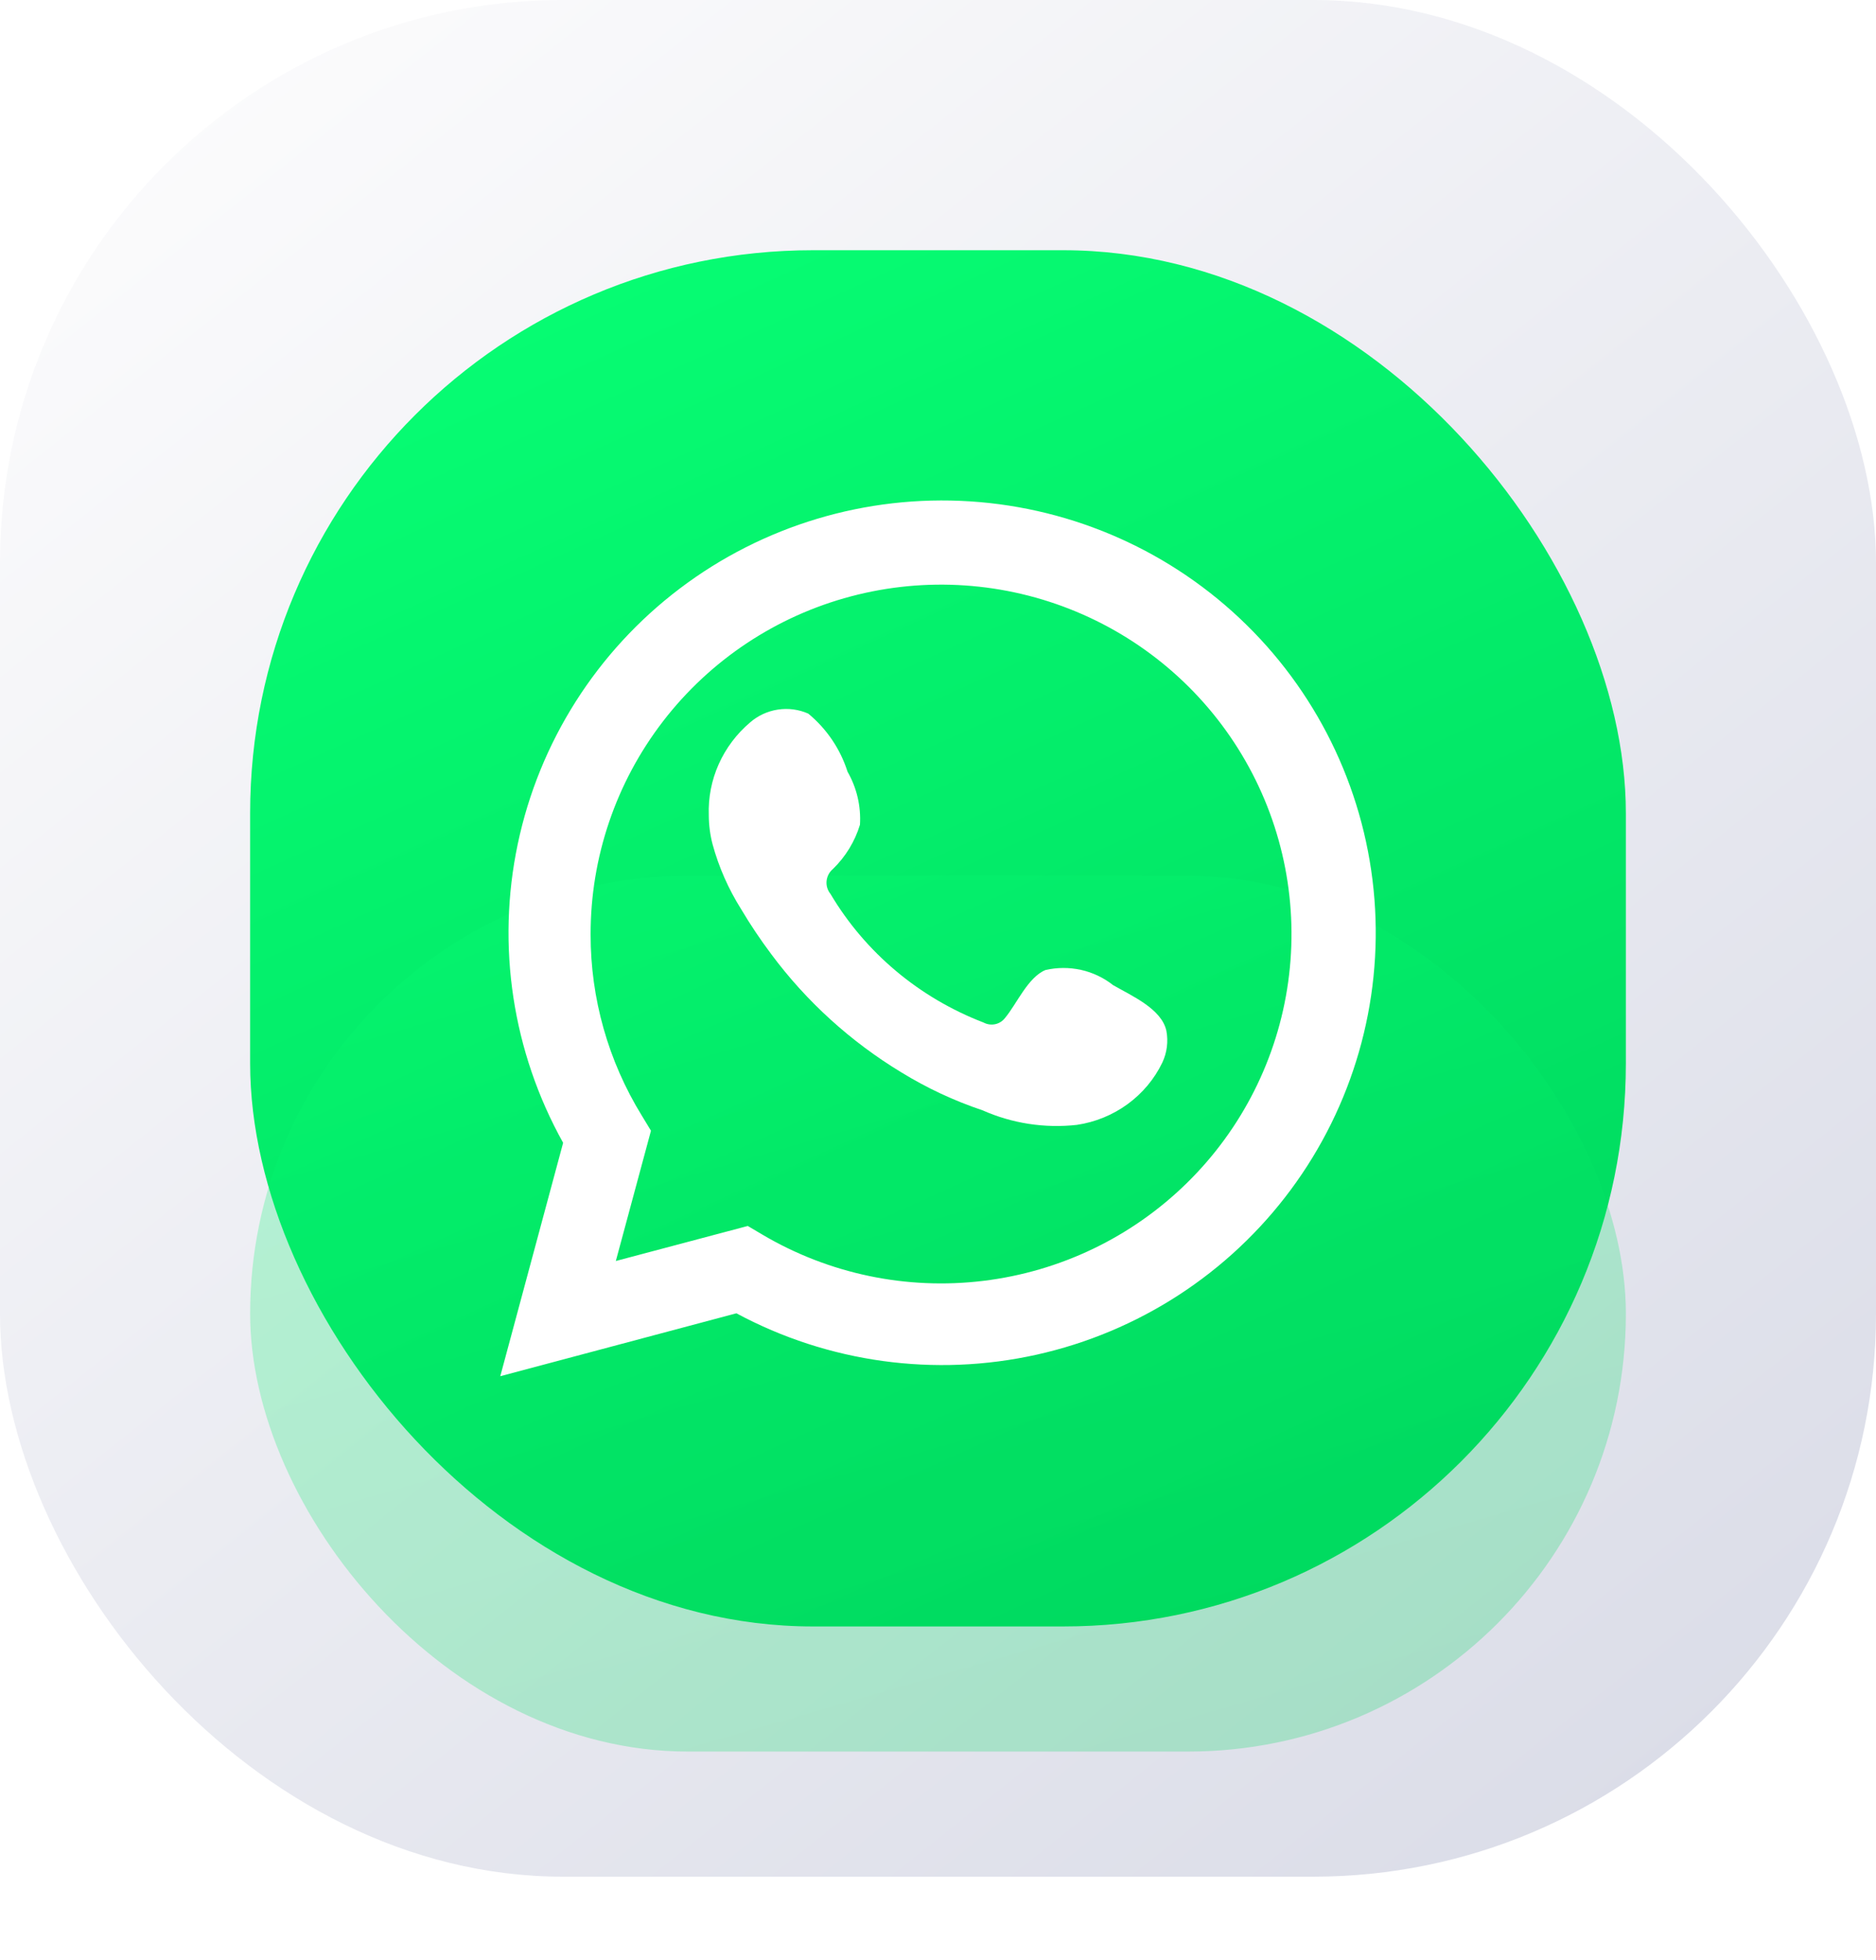
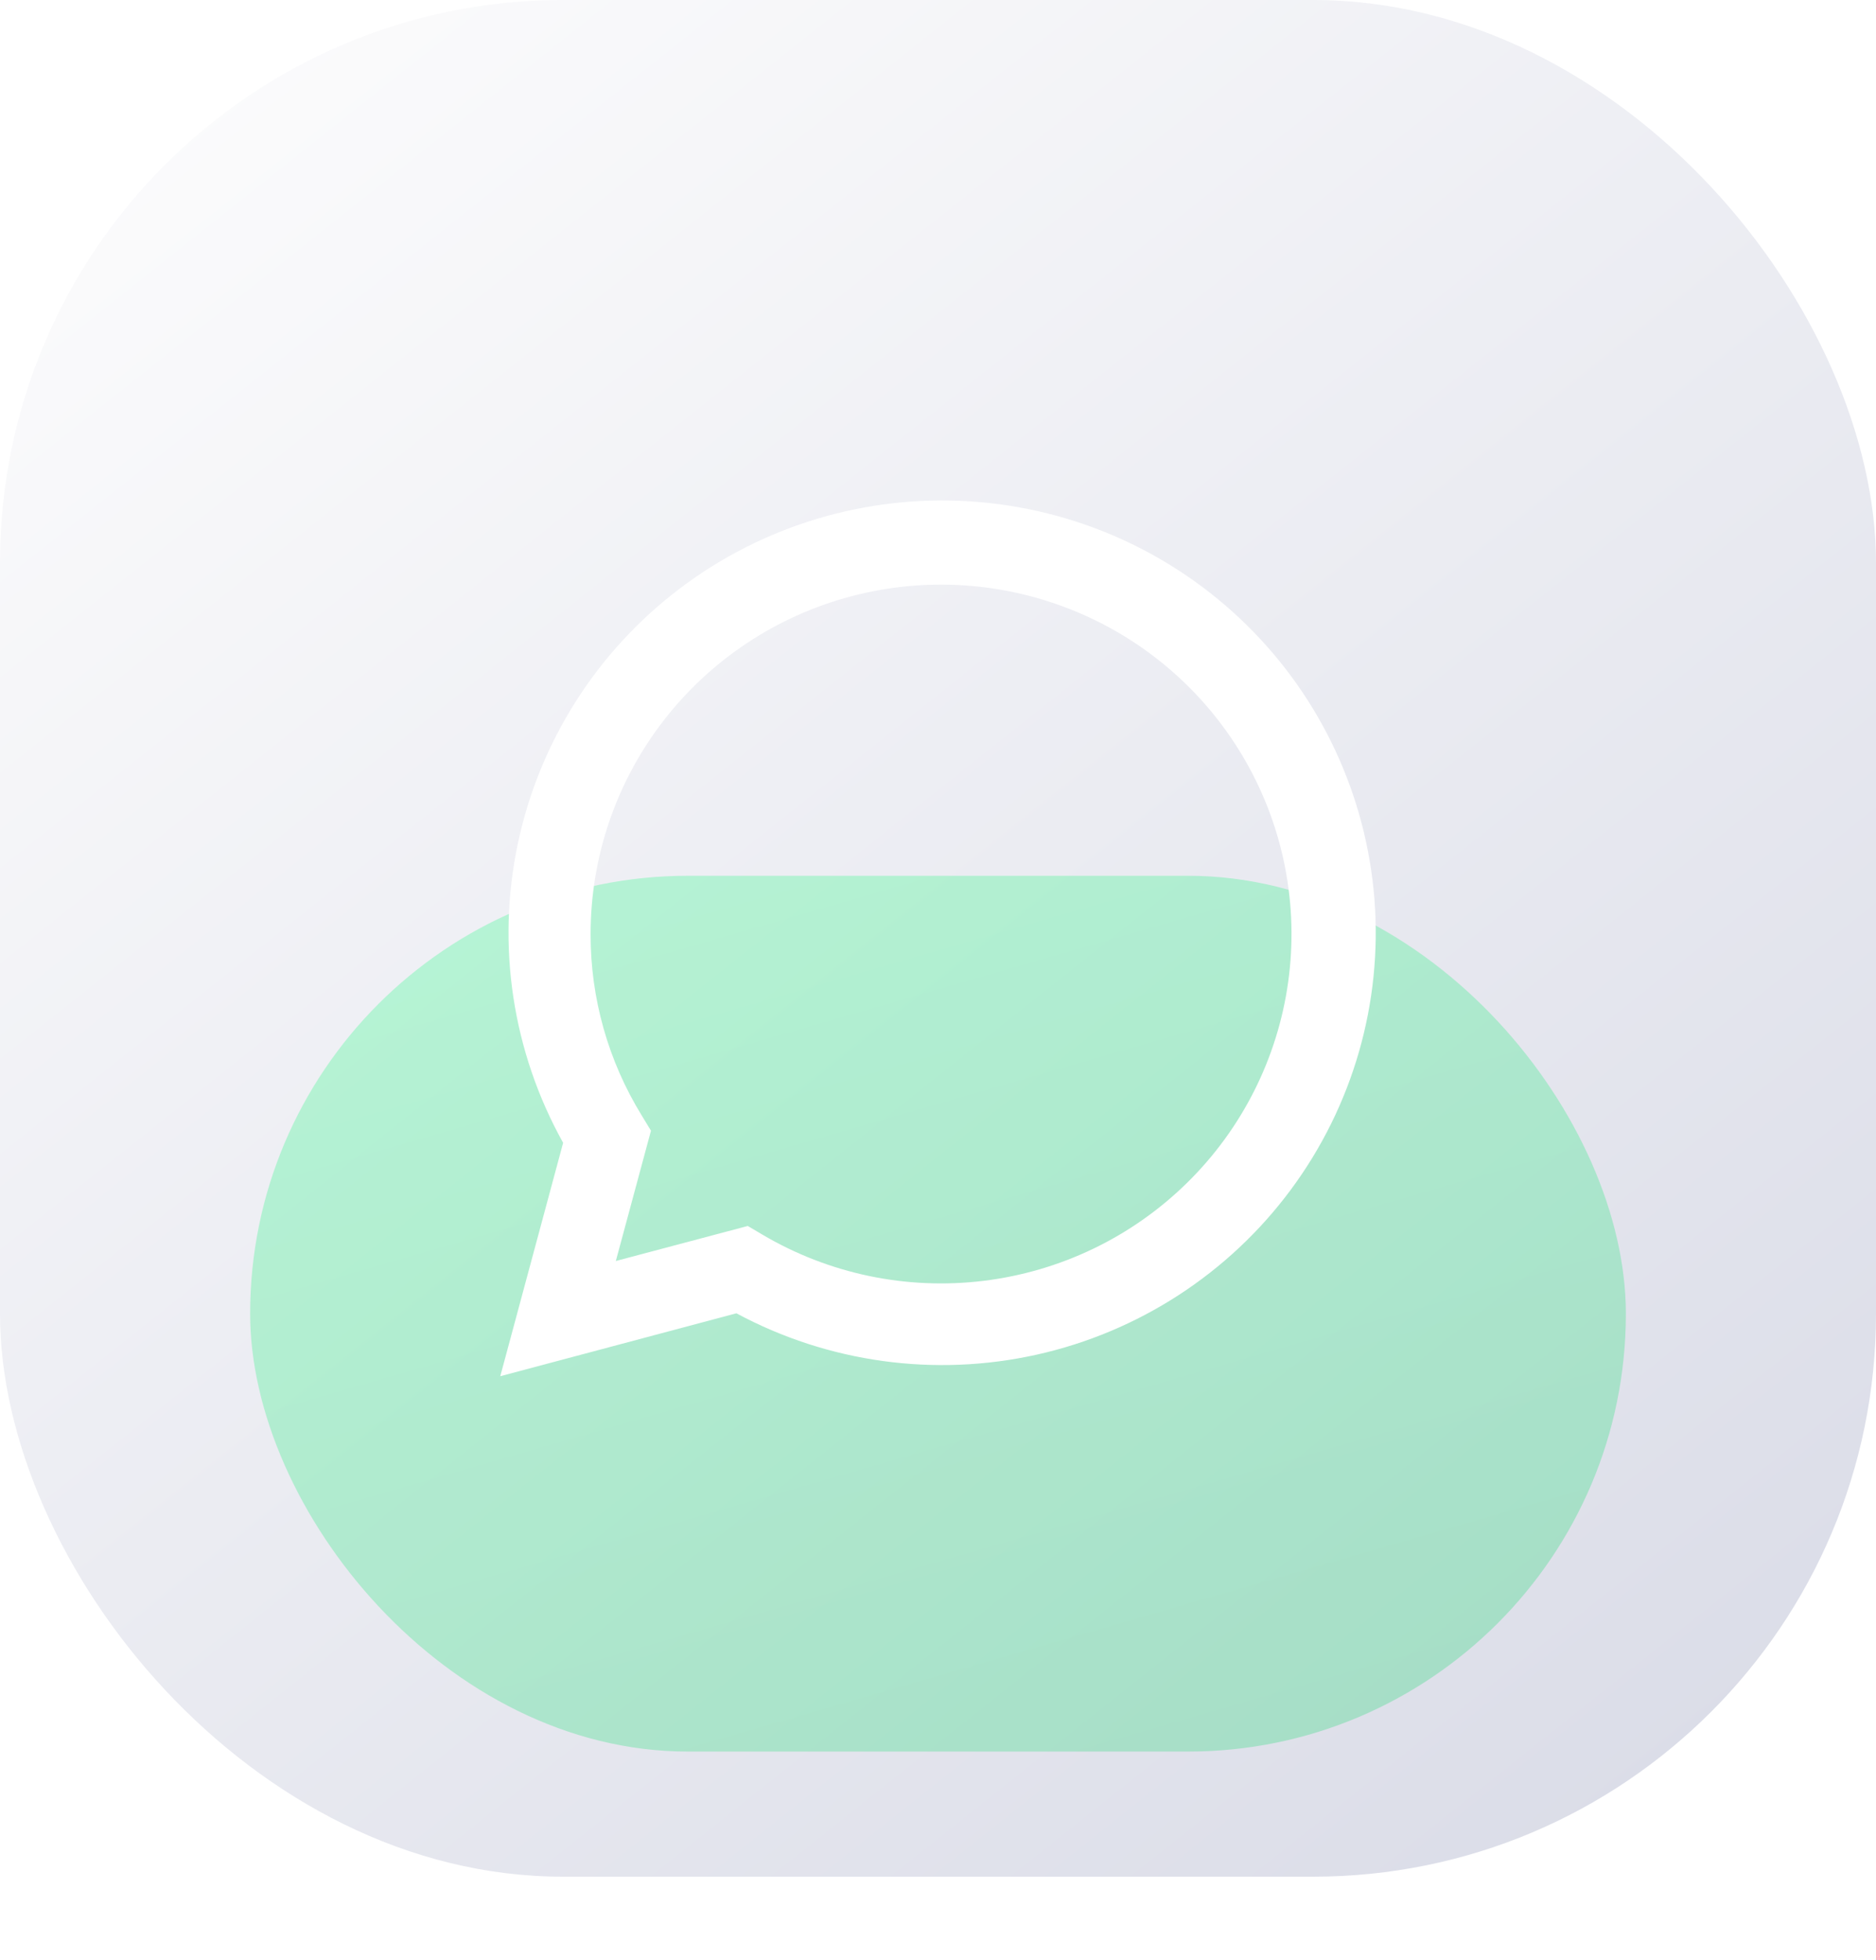
<svg xmlns="http://www.w3.org/2000/svg" width="45" height="47" viewBox="0 0 45 47" fill="none">
  <rect width="45" height="45" rx="13.5" fill="url(#paint0_linear_32_63)" />
-   <rect x="6" y="6" width="33" height="33" rx="13.5" fill="url(#paint1_linear_32_63)" />
  <g opacity="0.25" filter="url(#filter0_f_32_63)">
    <rect x="6" y="21" width="33" height="21" rx="10.5" fill="url(#paint2_linear_32_63)" />
  </g>
  <path d="M12 33L13.508 27.403C12.292 25.222 11.905 22.678 12.42 20.236C12.934 17.795 14.314 15.62 16.308 14.111C18.301 12.602 20.773 11.861 23.271 12.022C25.769 12.183 28.125 13.236 29.906 14.989C31.687 16.741 32.775 19.076 32.969 21.563C33.163 24.05 32.45 26.523 30.962 28.529C29.474 30.535 27.31 31.939 24.867 32.483C22.425 33.027 19.867 32.675 17.664 31.491L12 33ZM17.937 29.397L18.287 29.604C19.883 30.547 21.747 30.937 23.588 30.713C25.43 30.49 27.146 29.666 28.468 28.369C29.791 27.073 30.646 25.376 30.9 23.545C31.154 21.713 30.794 19.849 29.874 18.244C28.955 16.638 27.528 15.38 25.816 14.667C24.105 13.954 22.204 13.825 20.412 14.3C18.619 14.775 17.034 15.829 15.905 17.295C14.775 18.762 14.164 20.56 14.167 22.409C14.165 23.942 14.591 25.445 15.396 26.752L15.615 27.113L14.772 30.237L17.937 29.397Z" fill="white" />
-   <path fill-rule="evenodd" clip-rule="evenodd" d="M26.7 23.622C26.476 23.445 26.213 23.32 25.932 23.257C25.651 23.195 25.359 23.195 25.078 23.26C24.657 23.432 24.384 24.08 24.112 24.404C24.054 24.482 23.97 24.537 23.875 24.558C23.779 24.579 23.679 24.565 23.593 24.519C22.049 23.926 20.755 22.84 19.921 21.435C19.85 21.348 19.816 21.236 19.827 21.125C19.838 21.014 19.893 20.91 19.979 20.838C20.283 20.543 20.506 20.178 20.628 19.776C20.655 19.333 20.552 18.891 20.33 18.504C20.158 17.962 19.832 17.479 19.389 17.112C19.161 17.011 18.907 16.977 18.66 17.015C18.413 17.052 18.181 17.159 17.994 17.322C17.67 17.596 17.412 17.939 17.24 18.324C17.068 18.709 16.987 19.127 17.002 19.547C17.003 19.783 17.033 20.018 17.093 20.246C17.243 20.796 17.475 21.32 17.78 21.804C18 22.175 18.241 22.533 18.5 22.879C19.343 24.013 20.403 24.976 21.621 25.714C22.232 26.089 22.885 26.395 23.567 26.623C24.276 26.938 25.058 27.059 25.831 26.973C26.271 26.908 26.689 26.737 27.046 26.477C27.404 26.216 27.691 25.874 27.881 25.479C27.993 25.241 28.027 24.974 27.978 24.716C27.862 24.188 27.142 23.877 26.7 23.622Z" fill="white" />
  <defs>
    <filter id="filter0_f_32_63" x="1.053" y="16.053" width="42.894" height="30.894" filterUnits="userSpaceOnUse" color-interpolation-filters="sRGB">
      <feFlood flood-opacity="0" result="BackgroundImageFix" />
      <feBlend mode="normal" in="SourceGraphic" in2="BackgroundImageFix" result="shape" />
      <feGaussianBlur stdDeviation="2.473" result="effect1_foregroundBlur_32_63" />
    </filter>
    <linearGradient id="paint0_linear_32_63" x1="3.783" y1="2.948" x2="37.189" y2="45" gradientUnits="userSpaceOnUse">
      <stop stop-color="#FBFBFC" />
      <stop offset="1" stop-color="#DBDDE8" />
    </linearGradient>
    <linearGradient id="paint1_linear_32_63" x1="24.781" y1="39.984" x2="9.354" y2="6" gradientUnits="userSpaceOnUse">
      <stop stop-color="#00D95F" />
      <stop offset="1" stop-color="#07FF74" />
    </linearGradient>
    <linearGradient id="paint2_linear_32_63" x1="24.781" y1="42.626" x2="17.826" y2="18.552" gradientUnits="userSpaceOnUse">
      <stop stop-color="#00D95F" />
      <stop offset="1" stop-color="#07FF74" />
    </linearGradient>
  </defs>
</svg>